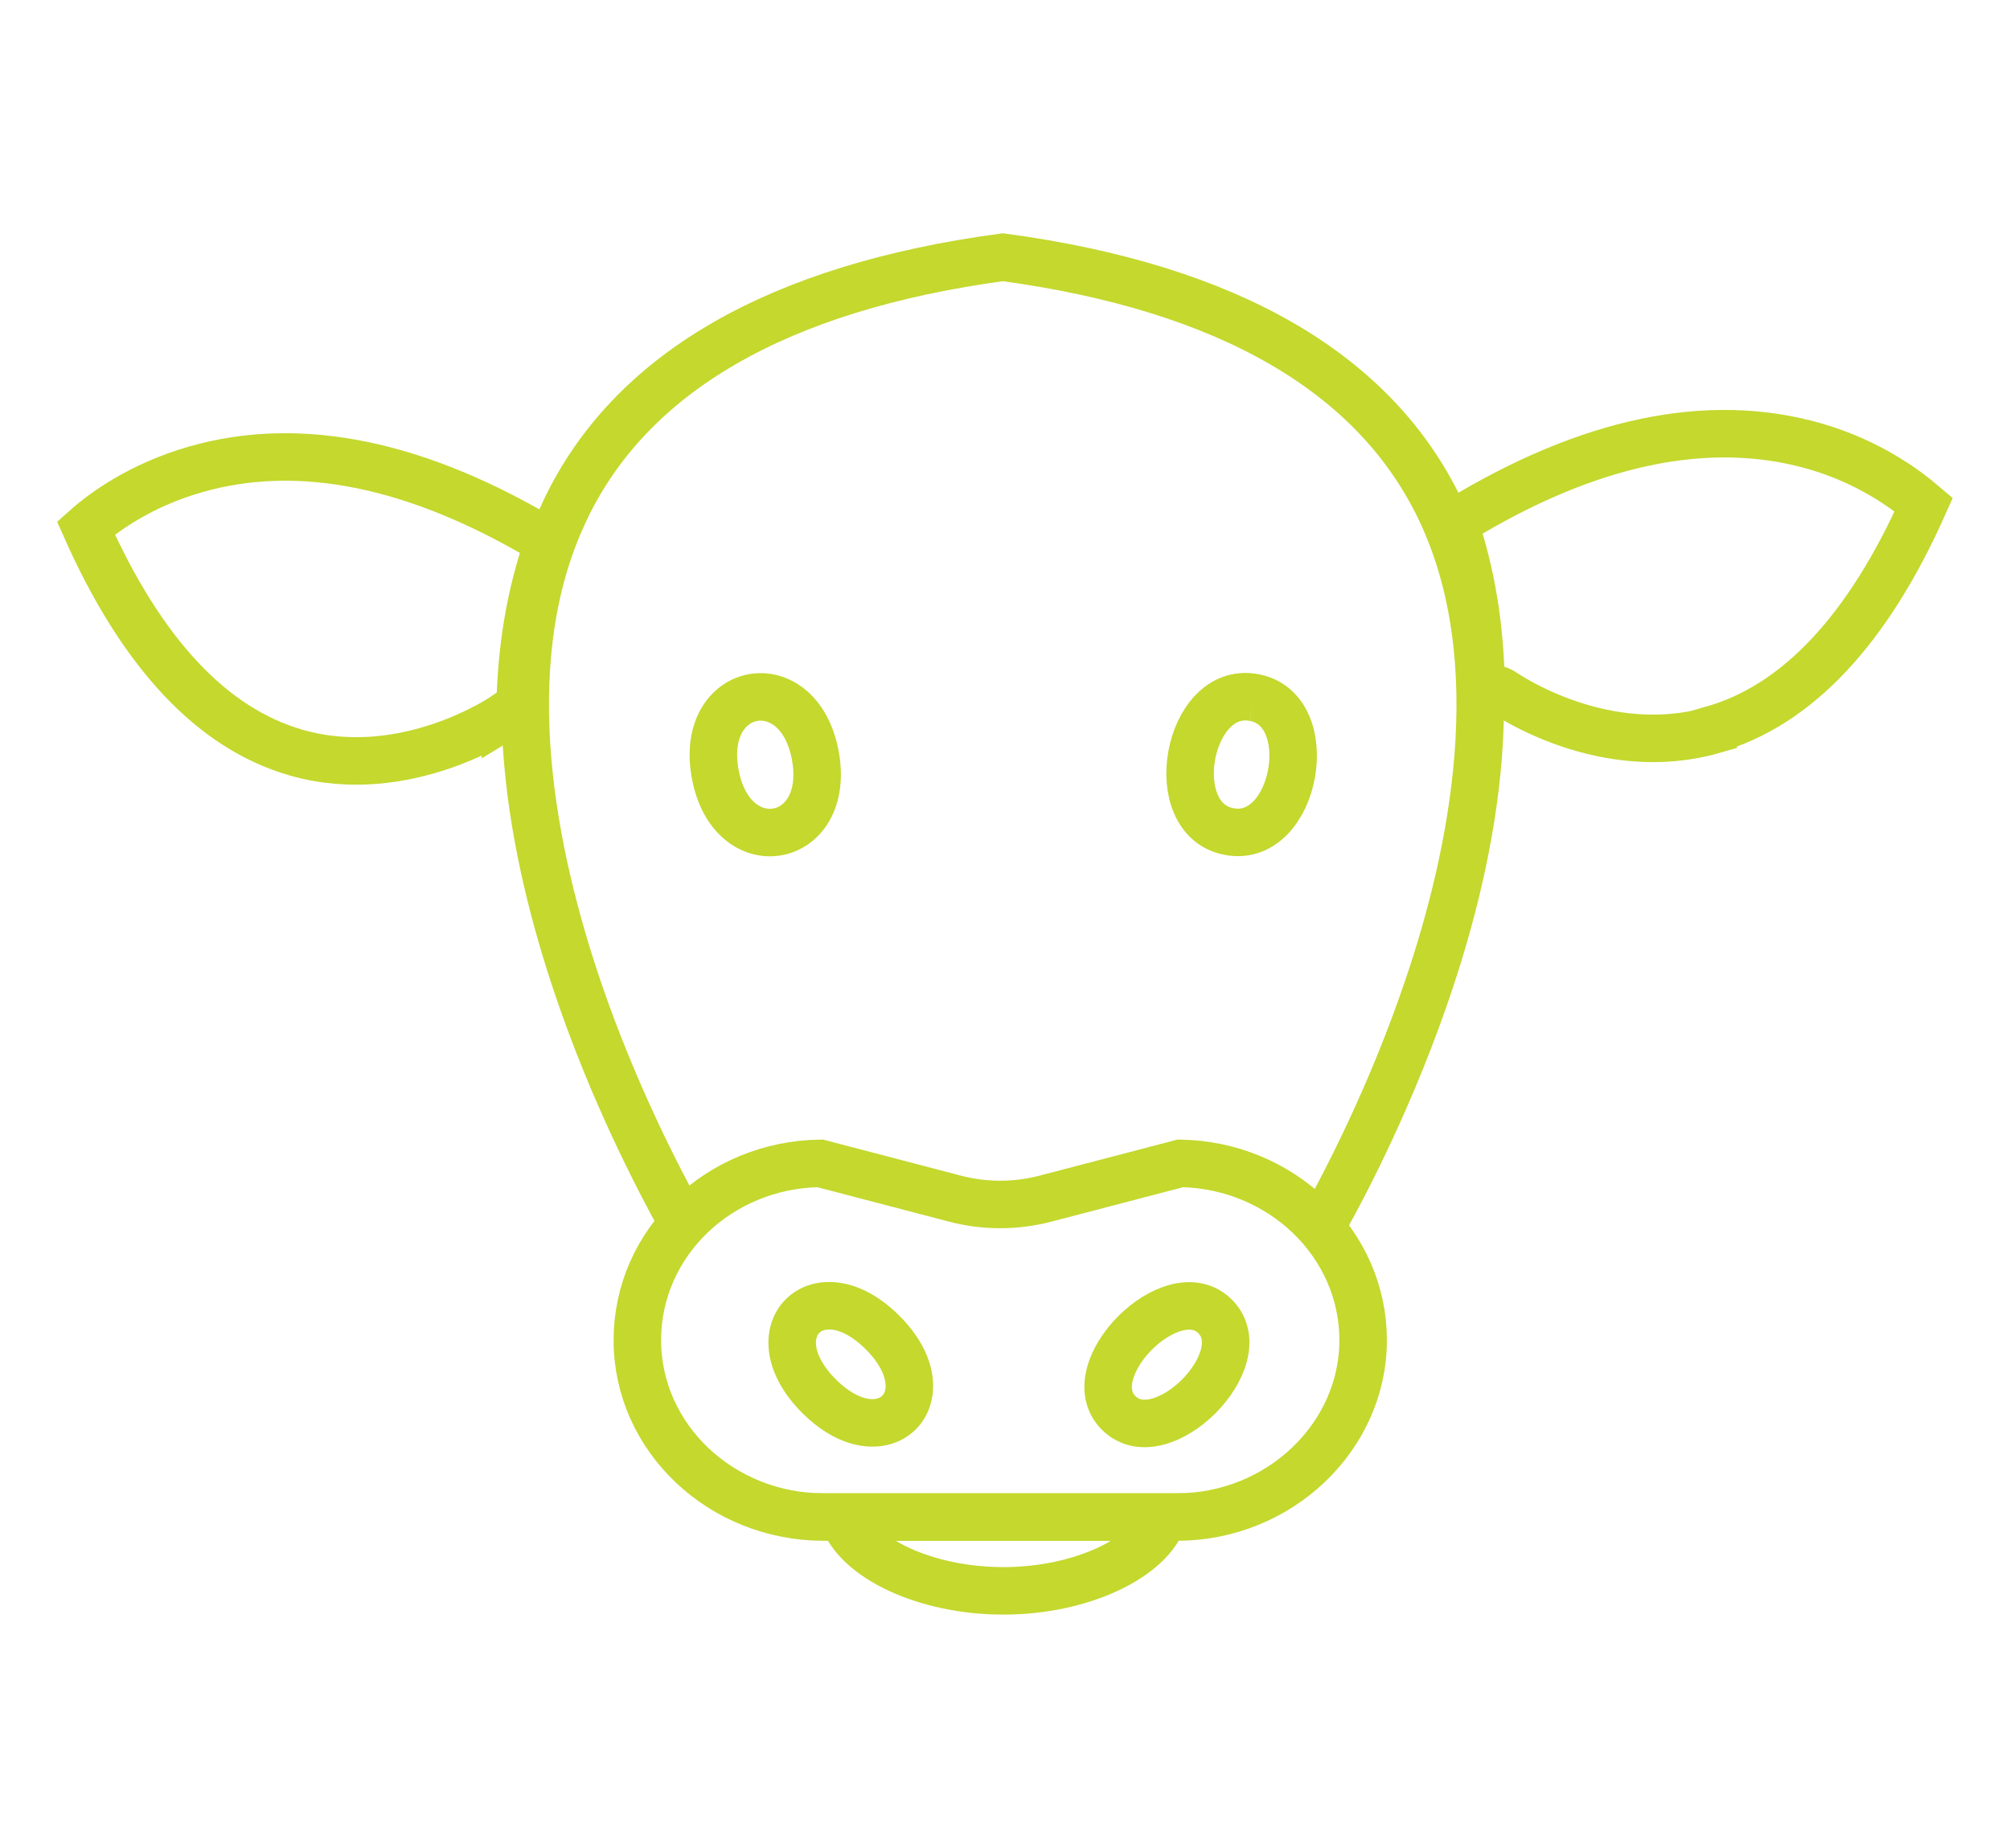
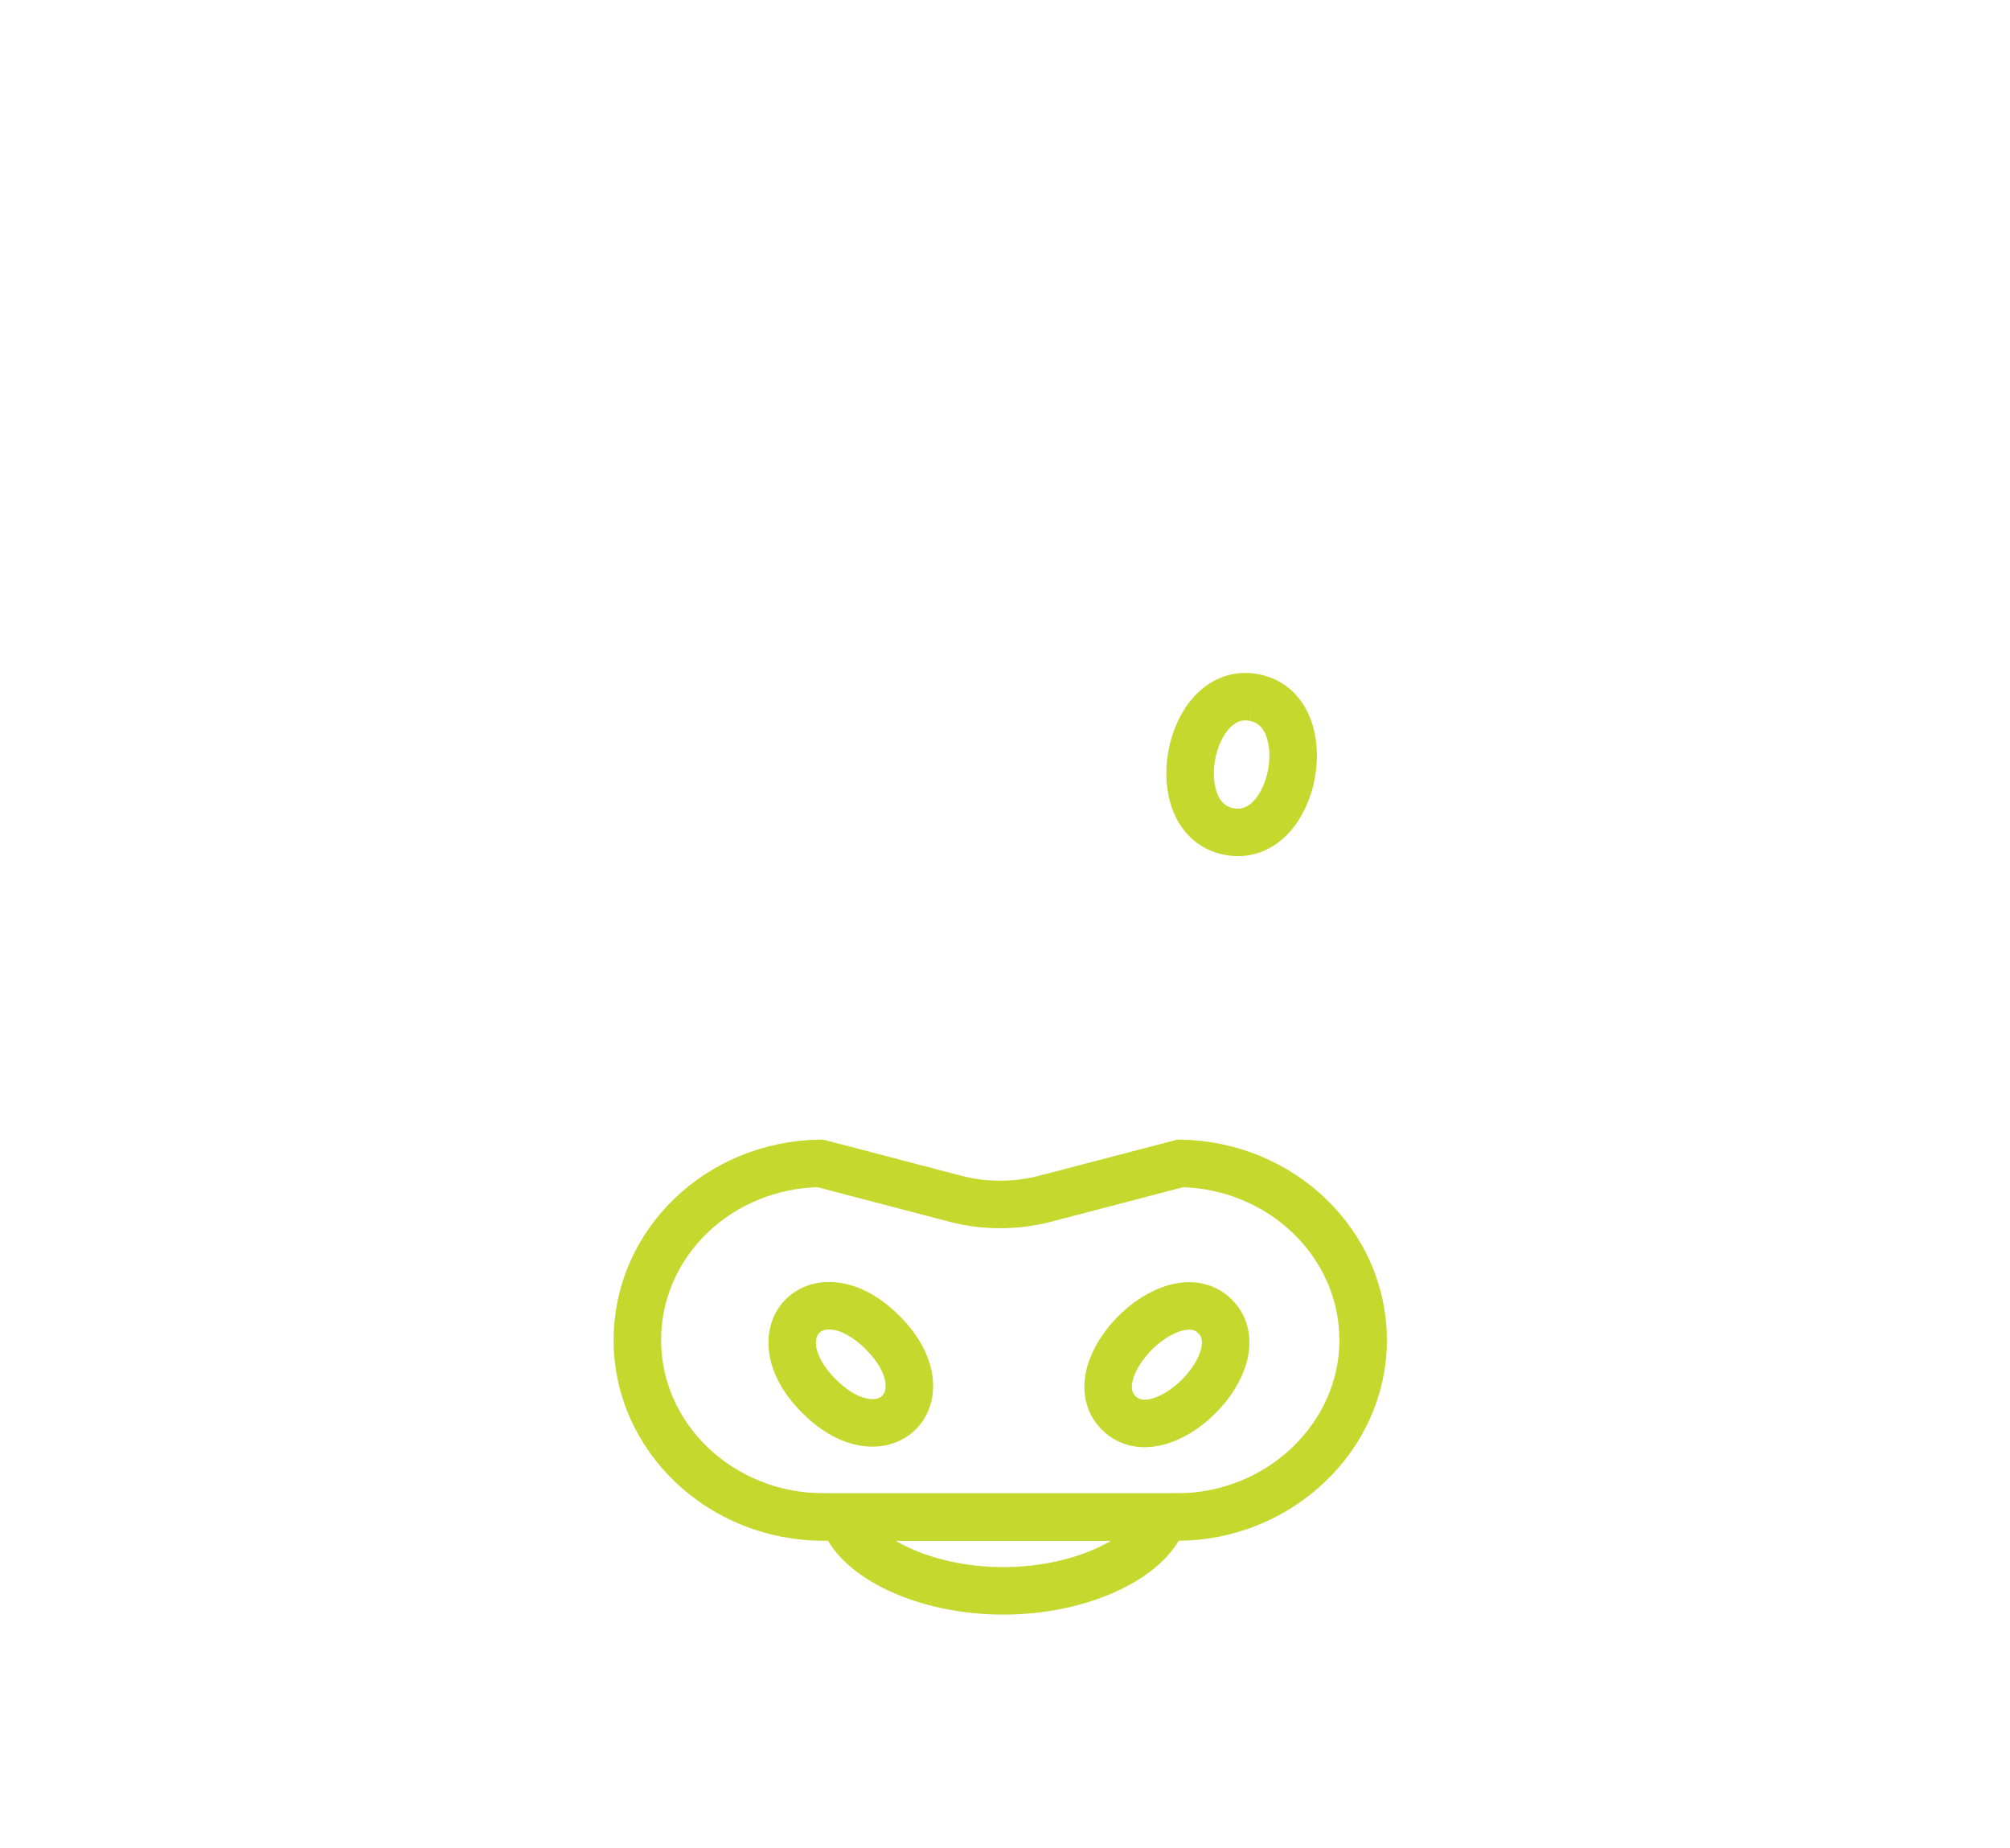
<svg xmlns="http://www.w3.org/2000/svg" id="Layer_1" data-name="Layer 1" viewBox="0 0 55 50.58">
  <defs>
    <style>
      .cls-1 {
        fill: none;
        stroke: #c4d82e;
        stroke-miterlimit: 10;
        stroke-width: 1.3px;
      }
    </style>
  </defs>
  <g>
-     <path class="cls-1" d="M13.82,19.59s-2.71,1.87-5.71,1.01c-2.31-.66-4.24-2.73-5.76-6.15.47-.42,1.49-1.17,2.99-1.6,2.87-.83,6.12-.15,9.67,1.99-.5,1.4-.76,2.95-.78,4.63-.14,0-.28.05-.41.13h0Z" />
    <path class="cls-1" d="M27.45,43.54c-2.14,0-4.03-.91-4.38-2.02h8.77c-.35,1.11-2.25,2.02-4.38,2.02h0Z" />
    <path class="cls-1" d="M32.21,41.52h-9.67c-2.81,0-5.1-2.17-5.1-4.84s2.24-4.8,5-4.84l3.67.96c.82.22,1.69.22,2.52,0l3.67-.96c2.77.05,5,2.2,5,4.84s-2.29,4.84-5.1,4.84h0Z" />
-     <path class="cls-1" d="M18.65,33.42c-.65-1.18-1.87-3.53-2.83-6.36-1.23-3.62-2.3-8.75-.46-12.87,0-.01.01-.02.02-.04.03-.06.05-.12.08-.18,1.79-3.77,5.82-6.1,11.98-6.93,6.16.83,10.19,3.16,11.98,6.93,1.97,4.16.89,9.42-.36,13.09h0c-.96,2.83-2.17,5.19-2.83,6.37" />
-     <path class="cls-1" d="M46.88,19.98c-2.99.86-5.66-.98-5.71-1.01-.19-.14-.43-.17-.64-.1-.02-1.65-.26-3.18-.74-4.56.03-.01.06-.03.09-.05,3.58-2.19,6.87-2.88,9.77-2.05,1.5.43,2.51,1.19,2.99,1.6-1.52,3.42-3.46,5.49-5.76,6.15h0Z" />
  </g>
-   <path class="cls-1" d="M22.31,20.68c.45,2.45-2.29,2.95-2.74.5-.45-2.45,2.29-2.95,2.74-.5" />
  <path class="cls-1" d="M24.15,36.47c1.76,1.76.02,3.5-1.74,1.74-1.76-1.76-.02-3.5,1.74-1.74" />
  <path class="cls-1" d="M33.25,36.03c1.16,1.16-1.48,3.8-2.64,2.64-1.16-1.16,1.48-3.8,2.64-2.64" />
  <path class="cls-1" d="M34.31,19.09c1.82.33,1.15,4.01-.67,3.67-1.82-.33-1.15-4.01.67-3.67" />
</svg>